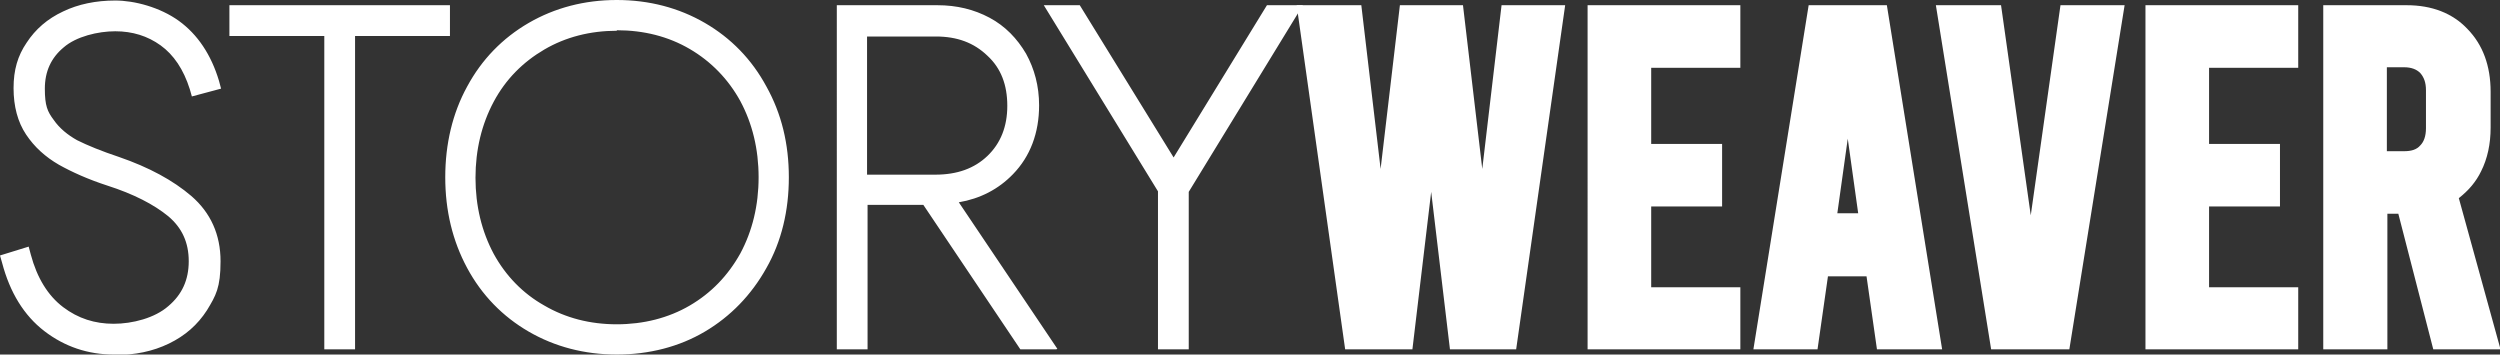
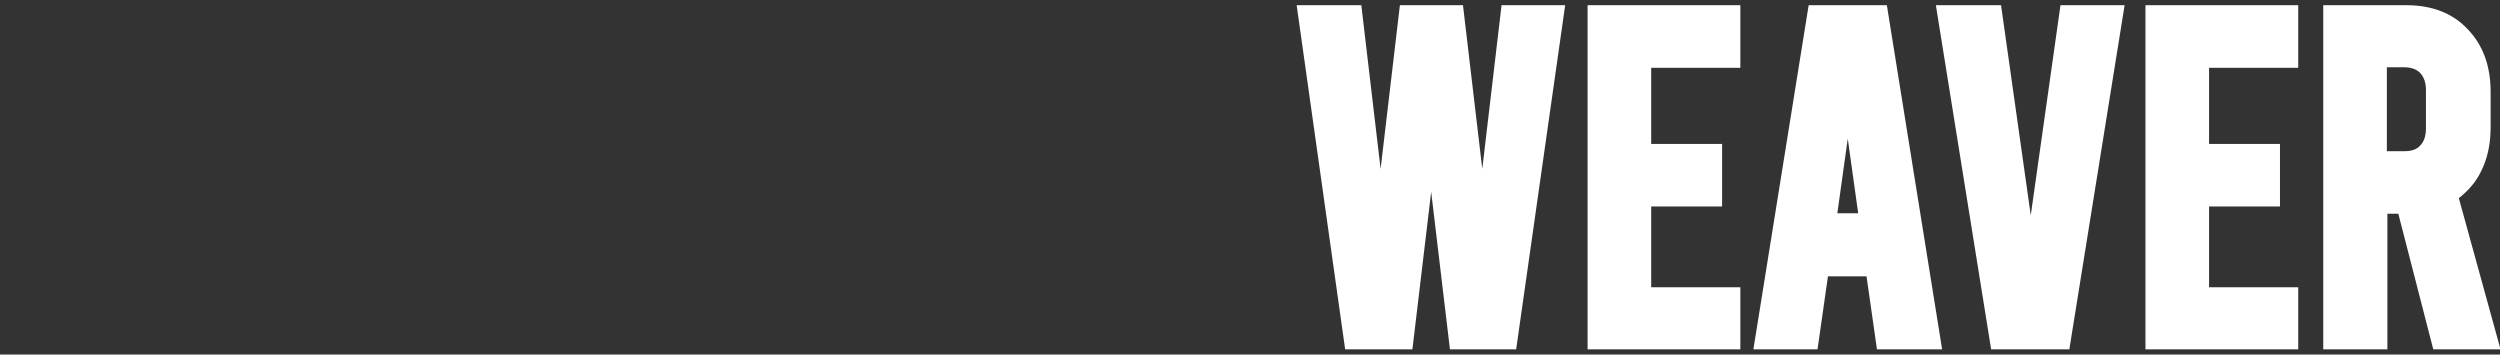
<svg xmlns="http://www.w3.org/2000/svg" xmlns:ns1="https://github.com/RazrFalcon/usvg" version="1.1" viewBox="0 0 479.5 68">
  <rect x="0" y="0" width="479.5" height="68" fill="#333333" stroke="none" />
  <g id="Layer_1" ns1:version="0.8.0">
-     <path fill="#ffffff" class="st0" d="M21.8,68c-4.9,0-9.4-1.5-13.3-4.5-3.9-3-6.6-7.4-8.1-13.1l-.4-1.4,5.5-1.7.4,1.5c1.2,4.5,3.3,7.9,6.2,10.1,2.9,2.2,6.1,3.2,9.7,3.2s7.9-1.1,10.5-3.4c2.6-2.2,3.9-5,3.9-8.6s-1.3-6.4-3.9-8.6c-2.8-2.3-6.7-4.3-11.7-5.9-3.7-1.2-6.8-2.6-9.3-4-2.6-1.5-4.7-3.4-6.3-5.8-1.6-2.4-2.4-5.4-2.4-8.9s.8-6.2,2.5-8.7c1.7-2.6,4-4.6,7-6,2.9-1.4,6.3-2.1,10-2.1s8.6,1.3,12.2,3.9c3.6,2.6,6.2,6.5,7.7,11.5l.4,1.5-5.6,1.5-.4-1.4c-1.2-3.8-3.1-6.6-5.6-8.4-2.5-1.8-5.4-2.7-8.7-2.7s-7.5,1-9.9,3.1c-2.4,2-3.6,4.6-3.6,7.9s.5,4.4,1.7,6c1.1,1.6,2.7,2.9,4.5,3.9,2,1,4.7,2.1,8,3.2,5.8,2,10.4,4.5,13.9,7.5,3.7,3.2,5.6,7.4,5.6,12.5s-.9,6.6-2.6,9.4c-1.8,2.8-4.2,4.9-7.3,6.4-3.1,1.5-6.5,2.2-10.4,2.2M68.1,67h-5.9V6.9h-18.2V1h42.3v5.9h-18.2v60.1ZM118.3,68c-6.2,0-11.9-1.5-16.9-4.4-5-2.9-9-7-11.8-12.2-2.8-5.2-4.2-11-4.2-17.4s1.4-12.3,4.2-17.4c2.8-5.2,6.8-9.3,11.8-12.2C106.4,1.5,112.1,0,118.3,0s11.9,1.5,16.9,4.4c5,2.9,9,7,11.8,12.2,2.9,5.2,4.3,11,4.3,17.4s-1.4,12.3-4.3,17.4c-2.9,5.2-6.9,9.3-11.8,12.2s-10.7,4.4-16.9,4.4M118.3,5.9c-5.1,0-9.8,1.2-13.9,3.6-4.1,2.4-7.4,5.7-9.7,10-2.3,4.3-3.5,9.2-3.5,14.6s1.2,10.3,3.5,14.6c2.3,4.2,5.6,7.6,9.7,9.9,4.1,2.4,8.8,3.6,13.9,3.6s9.9-1.2,14-3.6c4.1-2.4,7.3-5.7,9.7-10,2.3-4.3,3.5-9.2,3.5-14.6s-1.2-10.3-3.5-14.6c-2.3-4.2-5.6-7.6-9.7-10-4.1-2.4-8.8-3.6-14-3.6M202.6,67h-6.9l-18.6-27.7h-10.7v27.7h-5.9V1h19.3c3.7,0,7,.8,10,2.4,3,1.6,5.3,4,7,6.9,1.6,2.9,2.5,6.2,2.5,9.9,0,5.3-1.7,9.8-5,13.2-2.8,2.9-6.3,4.7-10.4,5.4l18.9,28.1ZM166.3,33.5h13.1c4.2,0,7.5-1.2,10-3.6,2.5-2.4,3.8-5.6,3.8-9.6s-1.2-7.2-3.8-9.6c-2.6-2.5-5.8-3.7-9.9-3.7h-13.2v26.6ZM228,67h-5.9v-30.3L200.2,1h6.9l18,29.2L243,1h6.9l-21.9,35.8v30.2Z" />
    <path fill="#ffffff" class="st0" d="M291,67h-12.9l-3.6-30.2-3.6,30.2h-12.9L248.7,1h12.4l3.7,31.4,3.7-31.4h12.1l3.7,31.4,3.7-31.4h12.2l-9.4,66ZM333.8,67h-29.3V1h29.3v12h-17.1v14.6h13.6v12h-13.6v15.5h17.1v12ZM372.5,67h-12.5l-2-14h-7.4l-2,14h-12.3L346.9,1h15l10.6,66ZM352.3,40.9h4.1l-2-14.3-2,14.3ZM396.9,67h-15L371.3,1h12.5l5.7,40.3,5.7-40.3h12.3l-10.6,66ZM440.8,67h-29.3V1h29.3v12h-17.1v14.6h13.6v12h-13.6v15.5h17.1v12ZM479.5,67h-12.8l-6.7-26h-2.1v26h-12.3V1h16c4.8,0,8.8,1.5,11.7,4.6,2.9,3,4.4,7,4.4,12v6.9c0,3.1-.6,5.9-1.8,8.3-1,2.1-2.5,3.8-4.3,5.2l8,29ZM457.8,29h3.3c1.4,0,2.4-.3,3.1-1.1.7-.7,1.1-1.8,1.1-3.3v-7.3c0-1.5-.4-2.5-1.1-3.3-.7-.7-1.7-1.1-3.1-1.1h-3.3v16Z" />
  </g>
</svg>